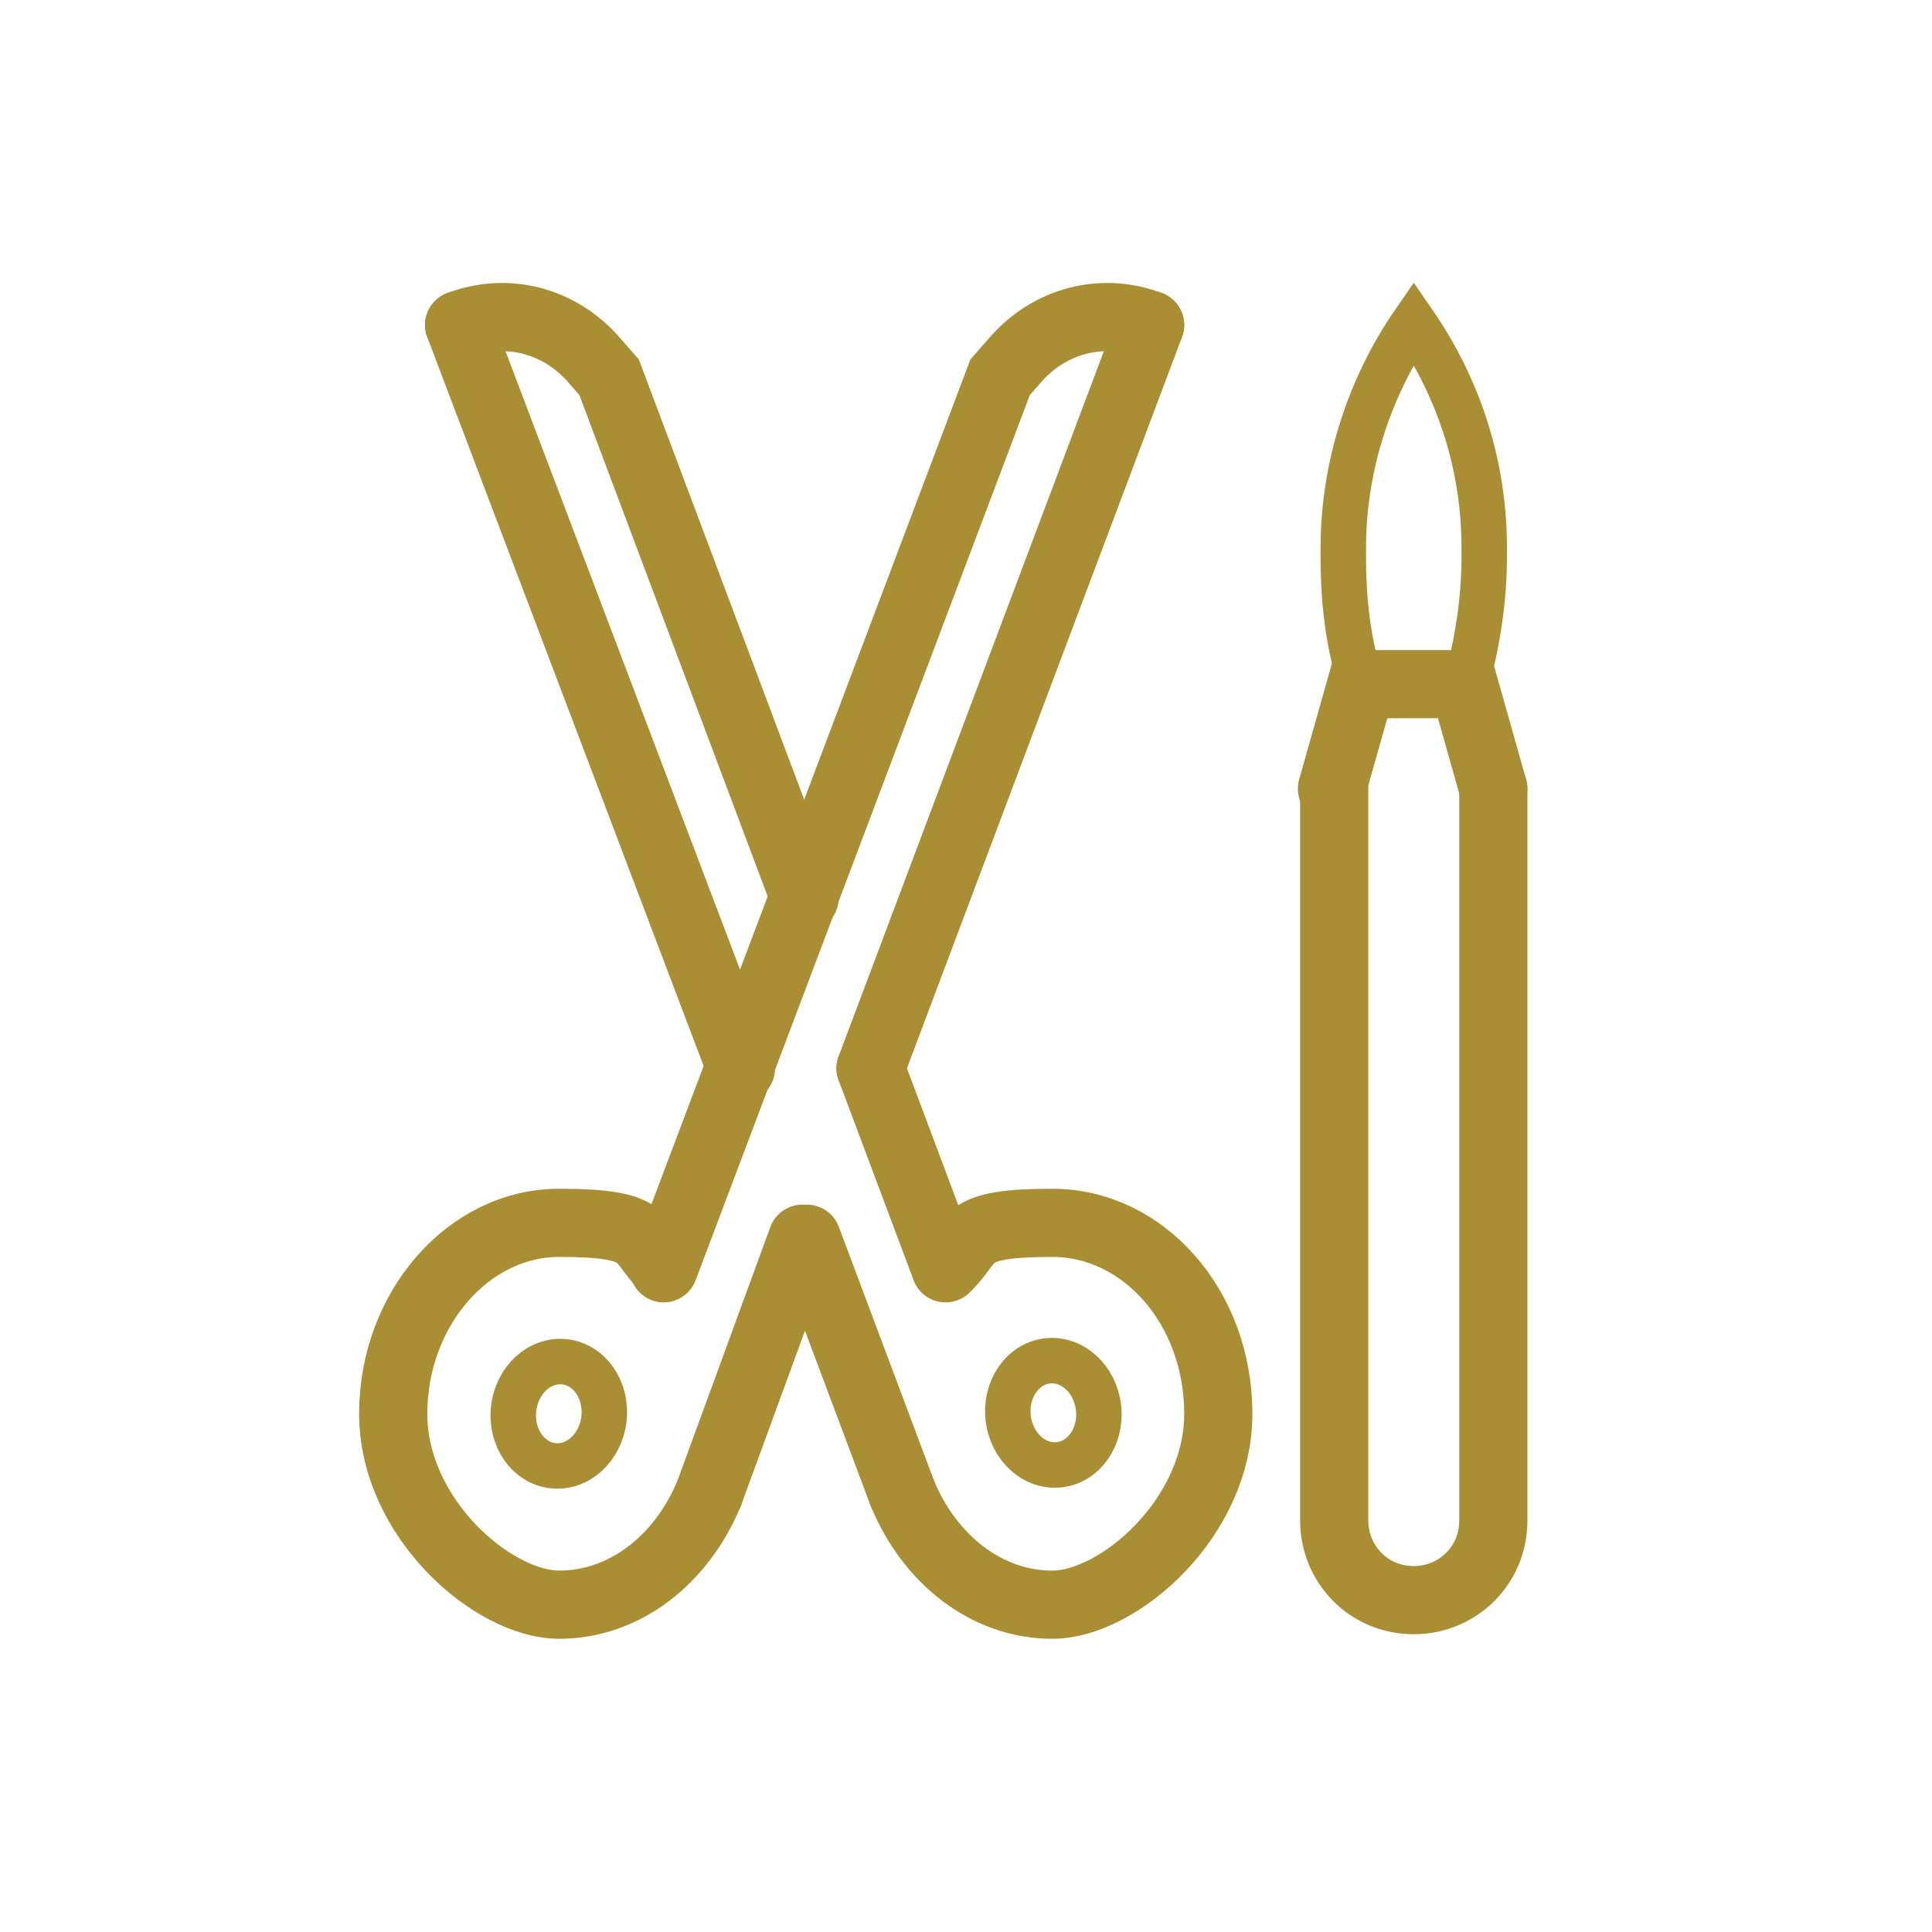
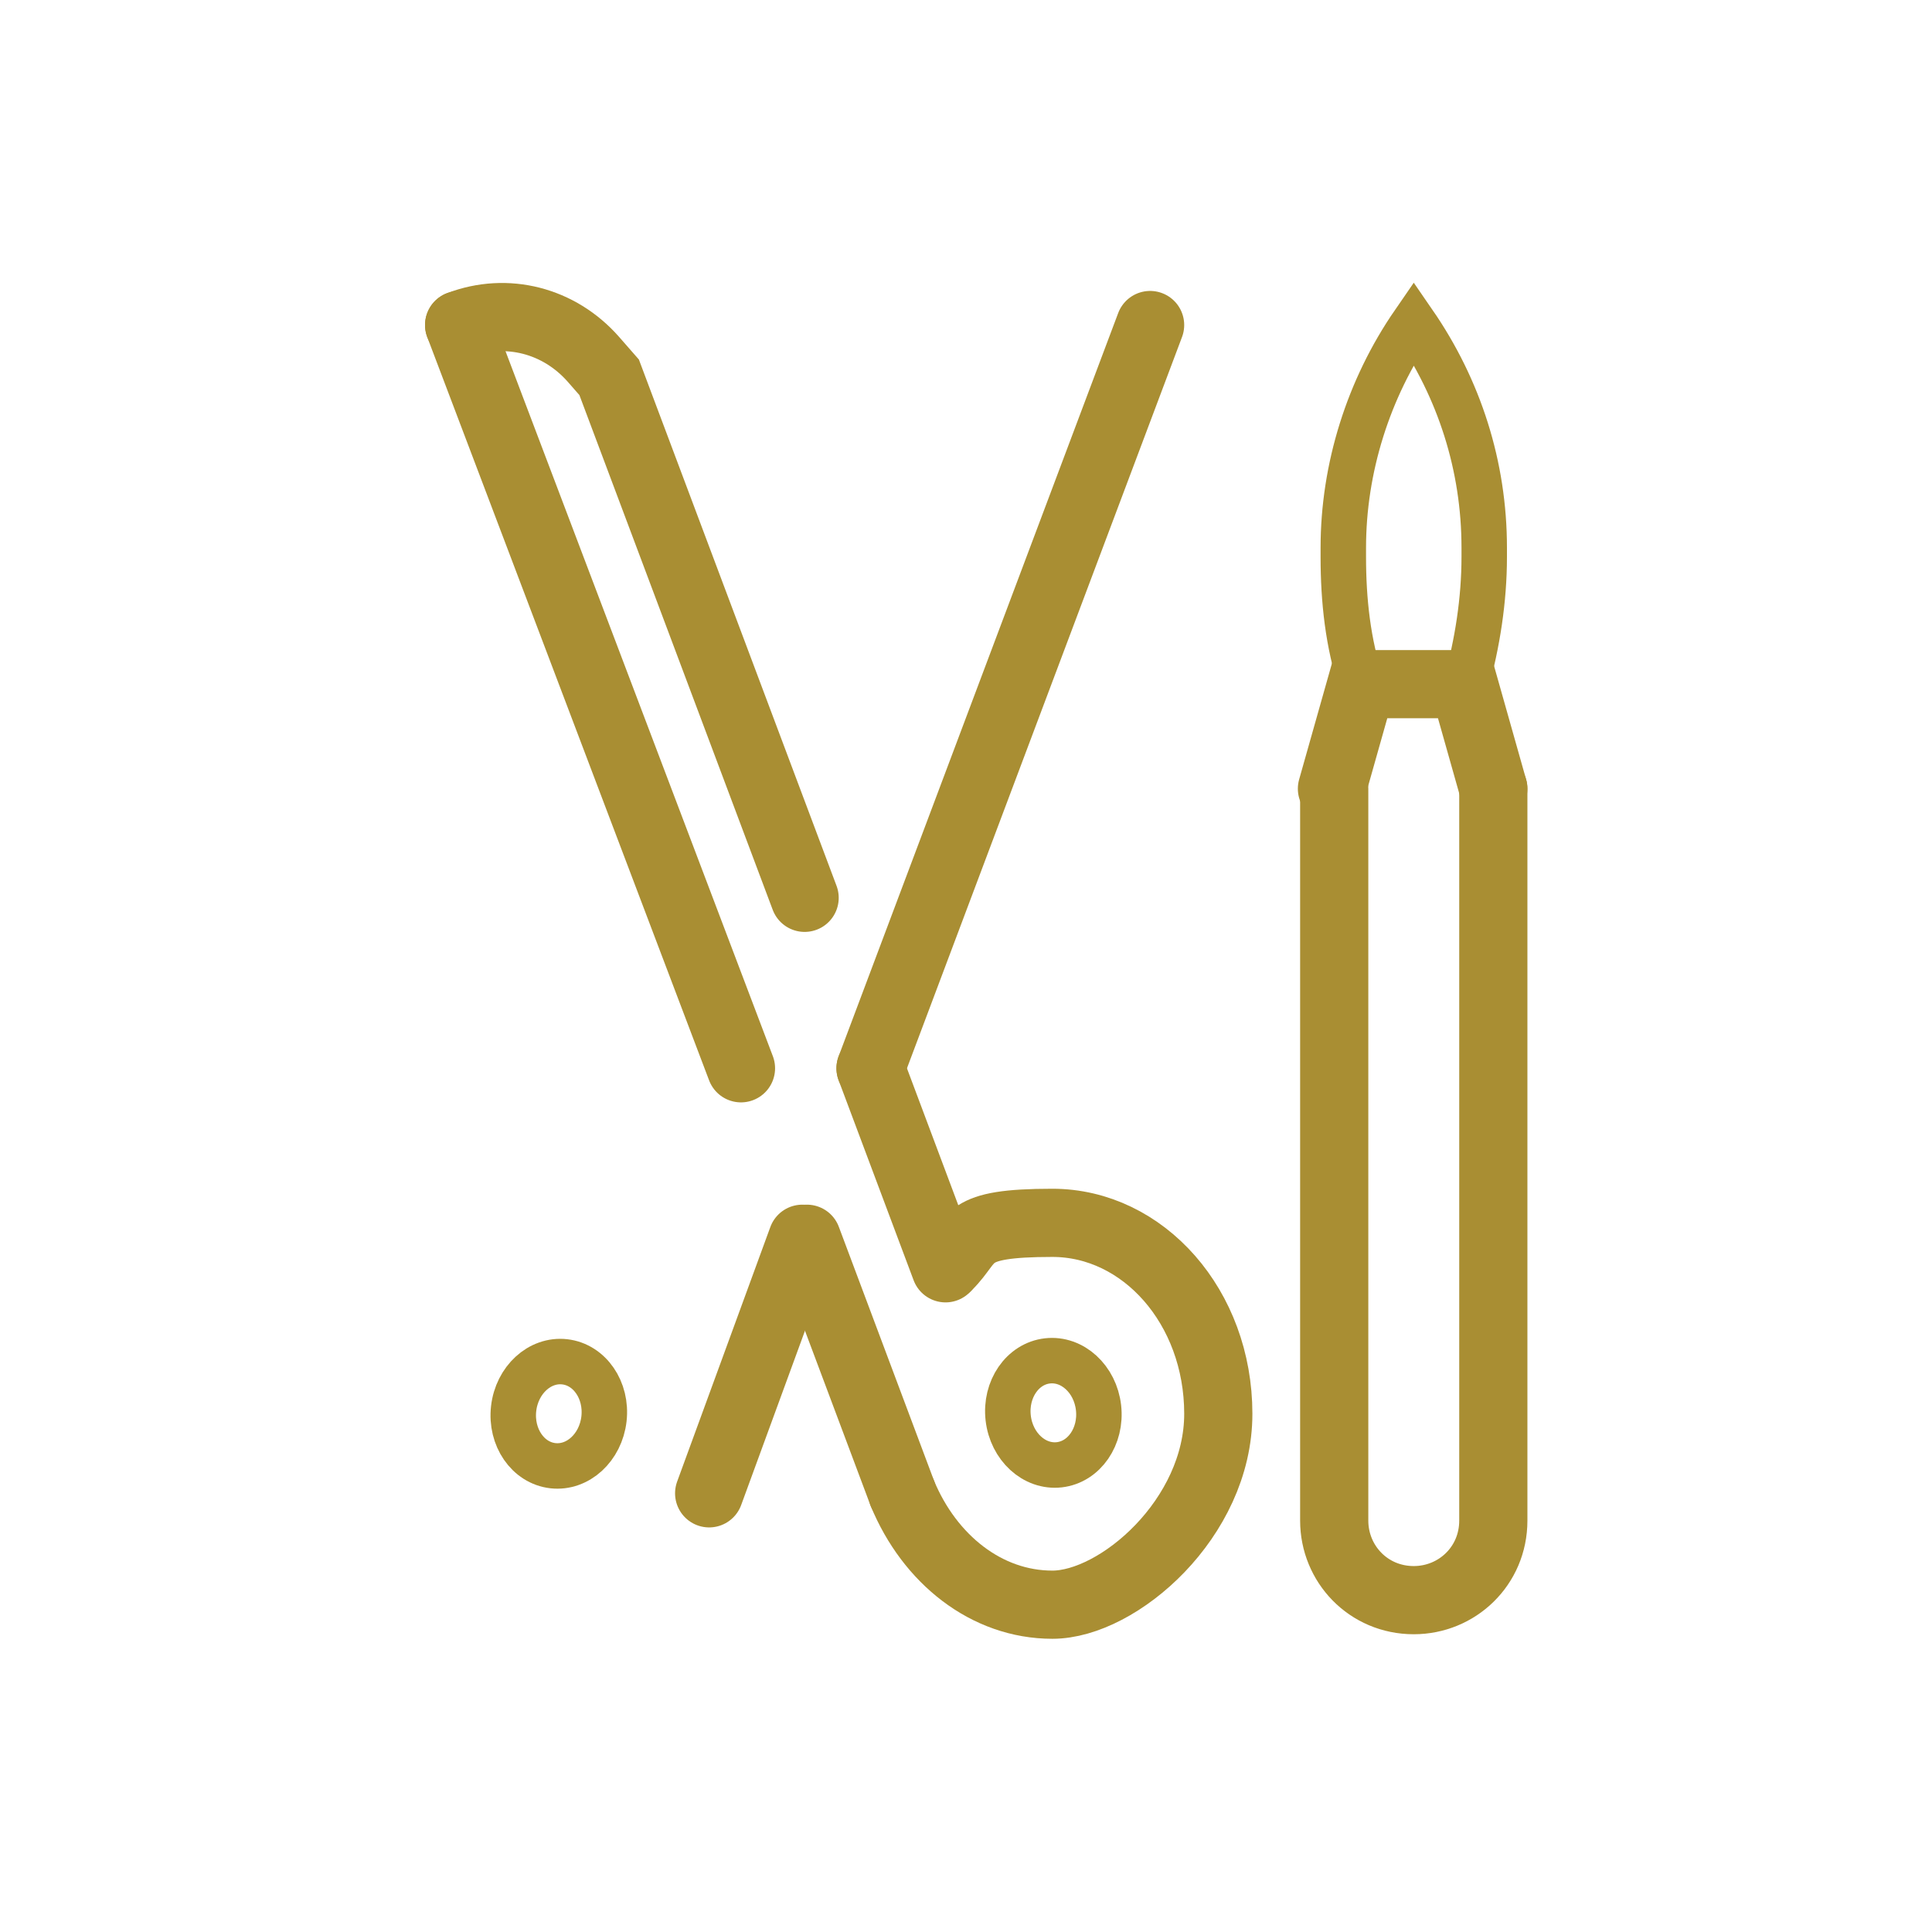
<svg xmlns="http://www.w3.org/2000/svg" id="Ebene_1" version="1.1" viewBox="0 0 85 85">
  <defs>
    <style>
      .st0 {
        stroke-width: 3px;
      }

      .st0, .st1 {
        fill: none;
        stroke: #a98e33;
        stroke-linecap: round;
      }

      .st1 {
        stroke-width: 2px;
      }
    </style>
  </defs>
  <g>
    <path class="st0" d="M65.7,34.7v32.2c0,2-1.6,3.5-3.5,3.5h0c-2,0-3.5-1.6-3.5-3.5v-32.2" />
    <polyline class="st0" points="65.7 34.7 64.4 30.1 62.2 30.1 59.9 30.1 58.6 34.7" />
    <path class="st1" d="M59.9,30.1h0c-.6-1.8-.8-3.7-.8-5.6v-.4c0-3.5,1.1-7,3.1-9.9h0c2,2.9,3.1,6.3,3.1,9.9v.4c0,1.9-.3,3.8-.8,5.6h0" />
    <line class="st0" x1="32.6" y1="47" x2="20.2" y2="14.3" />
    <path class="st0" d="M39.7,65.7l-4.2-11.2" />
    <path class="st0" d="M38.3,47l3.3,8.8" />
    <path class="st0" d="M20.2,14.3h0c2.1-.8,4.4-.2,5.9,1.5l.7.8,8.6,22.9" />
    <line class="st0" x1="38.3" y1="47" x2="50.6" y2="14.3" />
    <path class="st0" d="M35.3,54.5l-4.1,11.2" />
-     <path class="st0" d="M50.6,14.3h0c-2.1-.8-4.4-.2-5.9,1.5l-.7.8-14.8,39.2" />
  </g>
  <ellipse class="st1" cx="24.6" cy="62.2" rx="2.3" ry="2" transform="translate(-40 79.6) rotate(-83.5)" />
-   <path class="st0" d="M31.2,65.7c-1.2,2.9-3.7,4.9-6.6,4.9s-7.3-3.8-7.3-8.4,3.3-8.4,7.3-8.4,3.4.7,4.6,1.9" />
  <g>
    <ellipse class="st1" cx="46.3" cy="62.2" rx="2" ry="2.3" transform="translate(-6.7 5.6) rotate(-6.5)" />
    <path class="st0" d="M39.7,65.7c1.2,2.9,3.7,4.9,6.6,4.9s7.3-3.8,7.3-8.4c0-4.7-3.3-8.4-7.3-8.4s-3.4.7-4.6,1.9h0" />
  </g>
</svg>